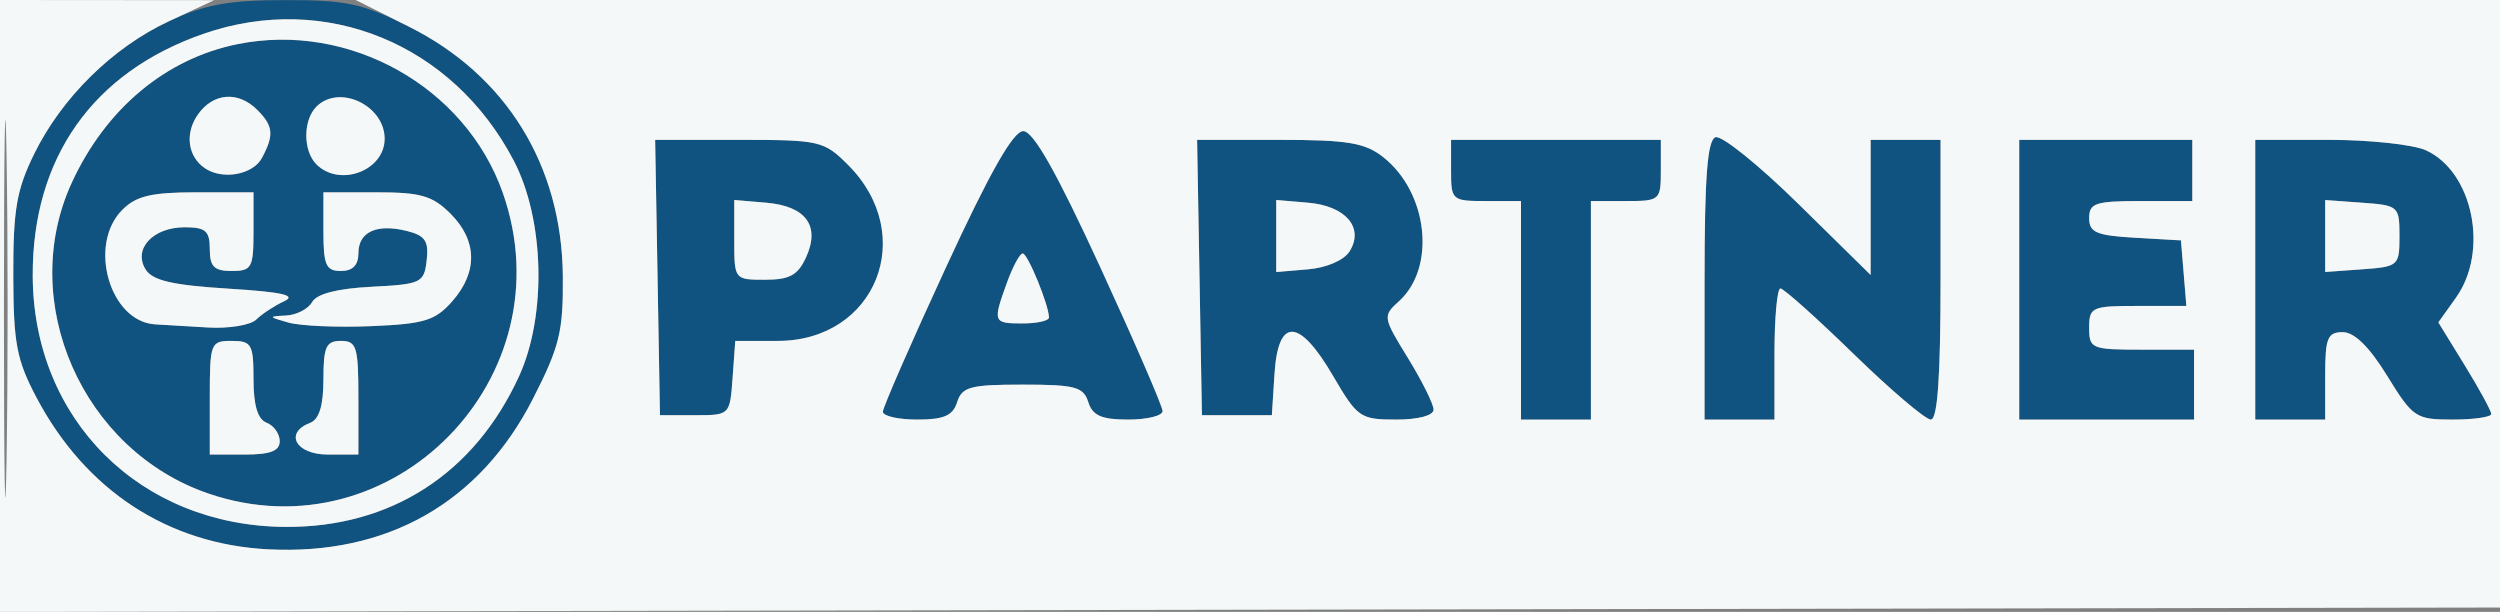
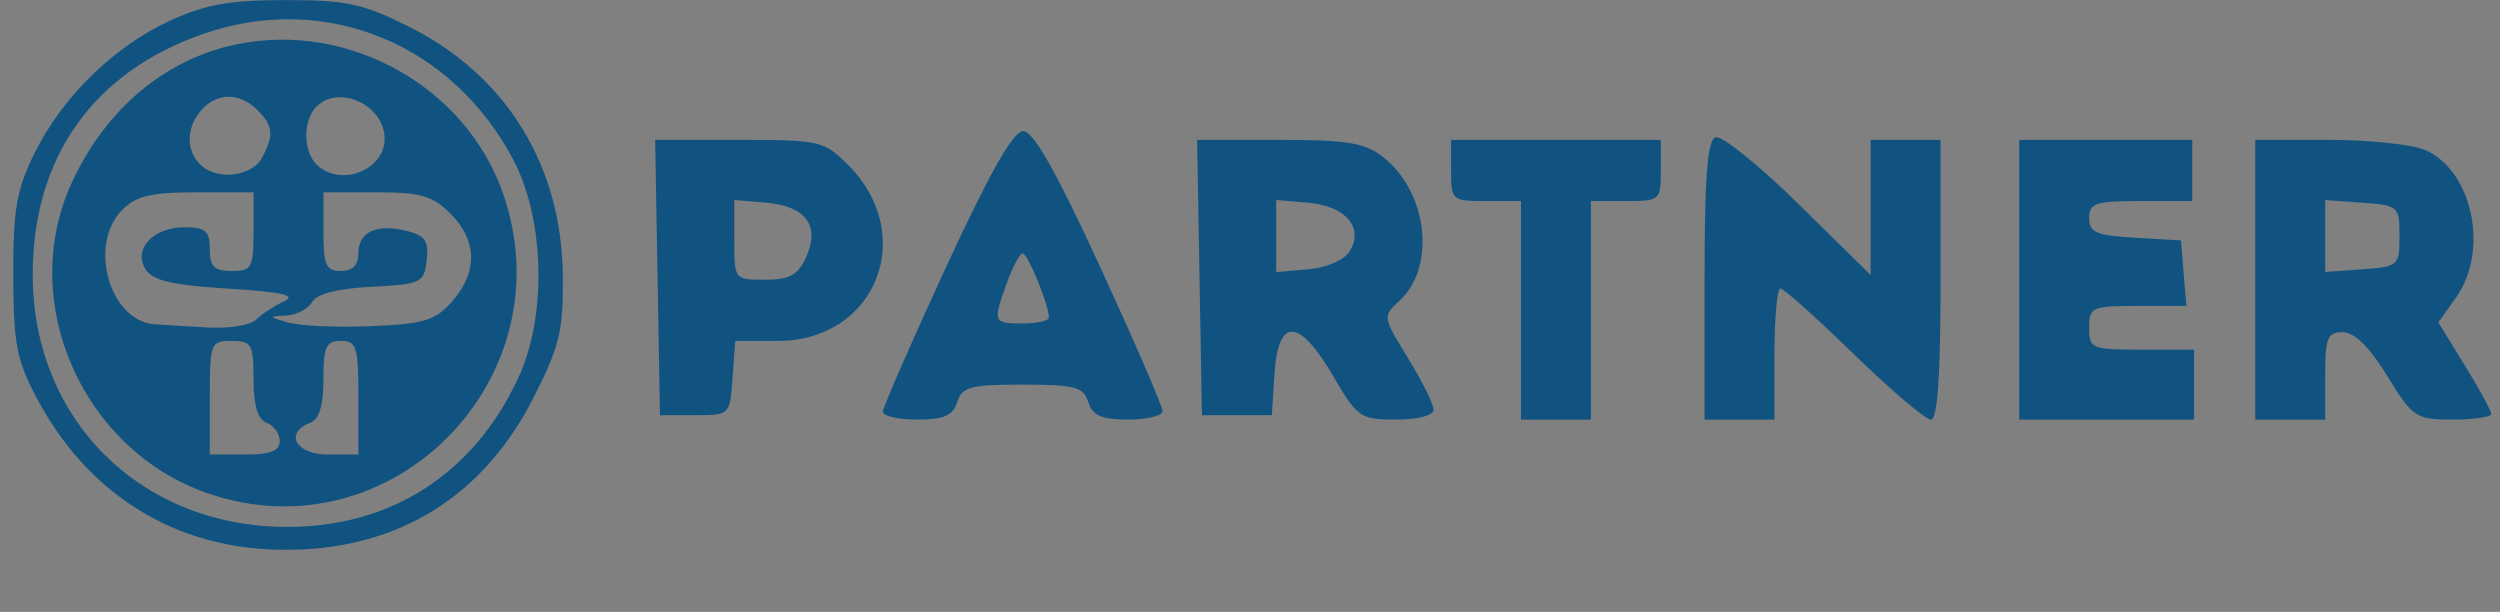
<svg xmlns="http://www.w3.org/2000/svg" width="286" height="70" viewBox="0 0 286 70" version="1.1">
  <rect x="0" y="0" width="286" height="70" fill="#808080" stroke="none" />
  <path d="M 19.336 2.424 C 12.916 5.413, 7.091 11.140, 3.923 17.577 C 1.897 21.694, 1.503 23.973, 1.519 31.500 C 1.536 39.282, 1.896 41.177, 4.183 45.500 C 9.786 56.094, 19.197 62.255, 30.674 62.843 C 44.300 63.541, 54.907 57.509, 60.976 45.610 C 64.025 39.633, 64.445 37.910, 64.389 31.593 C 64.278 18.923, 57.917 8.613, 46.778 3.047 C 41.482 0.400, 39.618 0.001, 32.590 0.010 C 26.159 0.018, 23.441 0.513, 19.336 2.424 M 23.332 3.851 C 10.630 8.241, 3.694 18.050, 3.743 31.555 C 3.802 48.010, 16.039 60.171, 32.644 60.278 C 44.715 60.356, 54.265 54.200, 59.374 43.051 C 62.560 36.097, 62.292 25.111, 58.772 18.377 C 51.785 5.007, 37.240 -0.955, 23.332 3.851 M 27.184 5.047 C 18.967 6.705, 12.129 12.410, 8.225 20.865 C 1.928 34.503, 9.417 51.547, 23.872 56.472 C 44.923 63.645, 64.957 43.136, 57.512 22.035 C 53.236 9.914, 39.949 2.472, 27.184 5.047 M 22.632 13.115 C 21.130 15.259, 21.473 17.897, 23.427 19.235 C 25.452 20.621, 28.930 19.999, 29.965 18.066 C 31.371 15.438, 31.271 14.414, 29.429 12.571 C 27.240 10.383, 24.386 10.611, 22.632 13.115 M 36.200 12.200 C 34.657 13.743, 34.657 17.257, 36.200 18.800 C 38.857 21.457, 44 19.527, 44 15.871 C 44 12.048, 38.800 9.600, 36.200 12.200 M 108.207 30.603 C 104.243 39.184, 101 46.609, 101 47.103 C 101 47.596, 102.770 48, 104.933 48 C 107.987 48, 109.007 47.553, 109.500 46 C 110.054 44.256, 111.013 44, 117 44 C 122.987 44, 123.946 44.256, 124.500 46 C 124.993 47.553, 126.013 48, 129.067 48 C 131.230 48, 133 47.563, 133 47.028 C 133 46.494, 129.784 39.069, 125.854 30.528 C 120.855 19.665, 118.214 15, 117.061 15 C 115.909 15, 113.245 19.695, 108.207 30.603 M 196.250 15.698 C 195.322 16.046, 195 20.267, 195 32.083 L 195 48 199 48 L 203 48 203 40.500 C 203 36.375, 203.305 33, 203.678 33 C 204.051 33, 207.825 36.375, 212.063 40.500 C 216.302 44.625, 220.272 48, 220.885 48 C 221.658 48, 222 43.099, 222 32 L 222 16 218 16 L 214 16 214 23.728 L 214 31.456 205.750 23.342 C 201.213 18.880, 196.938 15.440, 196.250 15.698 M 75.225 31.750 L 75.500 47.500 79.500 47.500 C 83.491 47.500, 83.501 47.490, 83.807 43.250 L 84.115 39 88.981 39 C 100.203 39, 105.044 26.890, 97.026 18.872 C 94.262 16.108, 93.792 16, 84.552 16 L 74.949 16 75.225 31.750 M 137.225 31.750 L 137.500 47.500 141.500 47.500 L 145.500 47.500 145.805 42.750 C 146.220 36.275, 148.625 36.364, 152.500 43 C 155.285 47.769, 155.618 48, 159.710 48 C 162.253 48, 164 47.536, 164 46.861 C 164 46.234, 162.680 43.576, 161.067 40.955 C 158.192 36.282, 158.172 36.154, 160.048 34.457 C 164.316 30.594, 163.370 22.010, 158.230 17.966 C 156.148 16.328, 154.162 16, 146.340 16 L 136.949 16 137.225 31.750 M 166 19.500 C 166 22.917, 166.095 23, 170 23 L 174 23 174 35.500 L 174 48 178 48 L 182 48 182 35.500 L 182 23 186 23 C 189.905 23, 190 22.917, 190 19.500 L 190 16 178 16 L 166 16 166 19.500 M 231 32 L 231 48 241 48 L 251 48 251 44 L 251 40 245 40 C 239.267 40, 239 39.889, 239 37.500 C 239 35.133, 239.296 35, 244.560 35 L 250.121 35 249.810 31.250 L 249.500 27.500 244.250 27.198 C 239.817 26.943, 239 26.592, 239 24.948 C 239 23.238, 239.719 23, 244.900 23 L 250.800 23 250.800 19.500 L 250.800 16 240.900 16 L 231 16 231 32 M 258 32 L 258 48 262 48 L 266 48 266 43 C 266 38.659, 266.265 38, 268.009 38 C 269.343 38, 271.052 39.680, 273.095 43 C 276.036 47.780, 276.366 48, 280.586 48 C 283.014 48, 285 47.712, 285 47.361 C 285 47.009, 283.638 44.508, 281.973 41.802 L 278.947 36.883 280.973 34.037 C 284.761 28.719, 282.904 19.644, 277.528 17.195 C 276.086 16.538, 271.102 16, 266.453 16 L 258 16 258 32 M 14 24 C 10.020 27.980, 12.540 36.789, 17.750 37.107 C 18.712 37.166, 21.444 37.327, 23.820 37.466 C 26.196 37.604, 28.671 37.193, 29.320 36.553 C 29.969 35.912, 31.400 34.973, 32.500 34.465 C 33.978 33.783, 32.308 33.406, 26.104 33.021 C 19.750 32.627, 17.453 32.095, 16.662 30.834 C 15.190 28.489, 17.488 26, 21.122 26 C 23.525 26, 24 26.413, 24 28.500 C 24 30.500, 24.500 31, 26.500 31 C 28.796 31, 29 30.633, 29 26.500 L 29 22 22.500 22 C 17.333 22, 15.590 22.410, 14 24 M 37 26.500 C 37 30.333, 37.296 31, 39 31 C 40.344 31, 41 30.333, 41 28.969 C 41 26.518, 43.102 25.558, 46.565 26.427 C 48.642 26.948, 49.067 27.583, 48.813 29.785 C 48.516 32.361, 48.194 32.516, 42.508 32.807 C 38.585 33.008, 36.237 33.613, 35.708 34.557 C 35.264 35.351, 33.910 36.045, 32.700 36.100 C 30.667 36.192, 30.689 36.253, 33 36.903 C 34.375 37.290, 38.650 37.474, 42.500 37.311 C 48.562 37.054, 49.802 36.671, 51.750 34.451 C 54.678 31.116, 54.604 27.513, 51.545 24.455 C 49.481 22.390, 48.131 22, 43.045 22 L 37 22 37 26.500 M 84 27.440 C 84 31.990, 84.008 32, 87.521 32 C 90.336 32, 91.279 31.482, 92.217 29.422 C 93.853 25.833, 92.199 23.577, 87.649 23.190 L 84 22.879 84 27.440 M 146 27 L 146 31.121 149.649 30.810 C 151.775 30.629, 153.755 29.770, 154.394 28.750 C 156.082 26.054, 153.950 23.555, 149.649 23.190 L 146 22.879 146 27 M 266 27 L 266 31.115 270.250 30.807 C 274.382 30.509, 274.500 30.403, 274.500 27 C 274.500 23.597, 274.382 23.491, 270.250 23.193 L 266 22.885 266 27 M 115.201 32.321 C 113.554 36.877, 113.601 37, 117 37 C 118.650 37, 120 36.694, 120 36.321 C 120 34.920, 117.574 29, 117 29 C 116.671 29, 115.861 30.494, 115.201 32.321 M 24 45.500 L 24 52 28 52 C 30.925 52, 32 51.589, 32 50.469 C 32 49.626, 31.325 48.678, 30.500 48.362 C 29.482 47.971, 29 46.375, 29 43.393 C 29 39.374, 28.787 39, 26.500 39 C 24.090 39, 24 39.233, 24 45.500 M 37 43.393 C 37 46.375, 36.518 47.971, 35.500 48.362 C 32.473 49.523, 33.835 52, 37.500 52 L 41 52 41 45.500 C 41 39.667, 40.795 39, 39 39 C 37.304 39, 37 39.667, 37 43.393" stroke="none" fill="#115380" fill-rule="evenodd" />
-   <path d="M 0 35.003 L 0 70.007 143.250 69.753 L 286.500 69.500 286.763 34.750 L 287.026 -0 163.853 -0 L 40.681 0 46.778 3.047 C 57.917 8.613, 64.278 18.923, 64.389 31.593 C 64.445 37.910, 64.025 39.633, 60.976 45.610 C 54.907 57.509, 44.300 63.541, 30.674 62.843 C 19.197 62.255, 9.786 56.094, 4.183 45.500 C 1.896 41.177, 1.536 39.282, 1.519 31.500 C 1.503 23.973, 1.897 21.694, 3.923 17.577 C 7.091 11.140, 12.916 5.413, 19.336 2.424 L 24.500 0.020 12.250 0.010 L 0 0 0 35.003 M 0.450 35.500 C 0.451 54.750, 0.585 62.483, 0.749 52.685 C 0.913 42.888, 0.912 27.138, 0.748 17.685 C 0.584 8.233, 0.450 16.250, 0.450 35.500 M 23.332 3.851 C 10.630 8.241, 3.694 18.050, 3.743 31.555 C 3.802 48.010, 16.039 60.171, 32.644 60.278 C 44.715 60.356, 54.265 54.200, 59.374 43.051 C 62.560 36.097, 62.292 25.111, 58.772 18.377 C 51.785 5.007, 37.240 -0.955, 23.332 3.851 M 27.184 5.047 C 18.967 6.705, 12.129 12.410, 8.225 20.865 C 1.928 34.503, 9.417 51.547, 23.872 56.472 C 44.923 63.645, 64.957 43.136, 57.512 22.035 C 53.236 9.914, 39.949 2.472, 27.184 5.047 M 22.632 13.115 C 21.130 15.259, 21.473 17.897, 23.427 19.235 C 25.452 20.621, 28.930 19.999, 29.965 18.066 C 31.371 15.438, 31.271 14.414, 29.429 12.571 C 27.240 10.383, 24.386 10.611, 22.632 13.115 M 36.200 12.200 C 34.657 13.743, 34.657 17.257, 36.200 18.800 C 38.857 21.457, 44 19.527, 44 15.871 C 44 12.048, 38.800 9.600, 36.200 12.200 M 108.207 30.603 C 104.243 39.184, 101 46.609, 101 47.103 C 101 47.596, 102.770 48, 104.933 48 C 107.987 48, 109.007 47.553, 109.500 46 C 110.054 44.256, 111.013 44, 117 44 C 122.987 44, 123.946 44.256, 124.500 46 C 124.993 47.553, 126.013 48, 129.067 48 C 131.230 48, 133 47.563, 133 47.028 C 133 46.494, 129.784 39.069, 125.854 30.528 C 120.855 19.665, 118.214 15, 117.061 15 C 115.909 15, 113.245 19.695, 108.207 30.603 M 196.250 15.698 C 195.322 16.046, 195 20.267, 195 32.083 L 195 48 199 48 L 203 48 203 40.500 C 203 36.375, 203.305 33, 203.678 33 C 204.051 33, 207.825 36.375, 212.063 40.500 C 216.302 44.625, 220.272 48, 220.885 48 C 221.658 48, 222 43.099, 222 32 L 222 16 218 16 L 214 16 214 23.728 L 214 31.456 205.750 23.342 C 201.213 18.880, 196.938 15.440, 196.250 15.698 M 75.225 31.750 L 75.500 47.500 79.500 47.500 C 83.491 47.500, 83.501 47.490, 83.807 43.250 L 84.115 39 88.981 39 C 100.203 39, 105.044 26.890, 97.026 18.872 C 94.262 16.108, 93.792 16, 84.552 16 L 74.949 16 75.225 31.750 M 137.225 31.750 L 137.500 47.500 141.500 47.500 L 145.500 47.500 145.805 42.750 C 146.220 36.275, 148.625 36.364, 152.500 43 C 155.285 47.769, 155.618 48, 159.710 48 C 162.253 48, 164 47.536, 164 46.861 C 164 46.234, 162.680 43.576, 161.067 40.955 C 158.192 36.282, 158.172 36.154, 160.048 34.457 C 164.316 30.594, 163.370 22.010, 158.230 17.966 C 156.148 16.328, 154.162 16, 146.340 16 L 136.949 16 137.225 31.750 M 166 19.500 C 166 22.917, 166.095 23, 170 23 L 174 23 174 35.500 L 174 48 178 48 L 182 48 182 35.500 L 182 23 186 23 C 189.905 23, 190 22.917, 190 19.500 L 190 16 178 16 L 166 16 166 19.500 M 231 32 L 231 48 241 48 L 251 48 251 44 L 251 40 245 40 C 239.267 40, 239 39.889, 239 37.500 C 239 35.133, 239.296 35, 244.560 35 L 250.121 35 249.810 31.250 L 249.500 27.500 244.250 27.198 C 239.817 26.943, 239 26.592, 239 24.948 C 239 23.238, 239.719 23, 244.900 23 L 250.800 23 250.800 19.500 L 250.800 16 240.900 16 L 231 16 231 32 M 258 32 L 258 48 262 48 L 266 48 266 43 C 266 38.659, 266.265 38, 268.009 38 C 269.343 38, 271.052 39.680, 273.095 43 C 276.036 47.780, 276.366 48, 280.586 48 C 283.014 48, 285 47.712, 285 47.361 C 285 47.009, 283.638 44.508, 281.973 41.802 L 278.947 36.883 280.973 34.037 C 284.761 28.719, 282.904 19.644, 277.528 17.195 C 276.086 16.538, 271.102 16, 266.453 16 L 258 16 258 32 M 14 24 C 10.020 27.980, 12.540 36.789, 17.750 37.107 C 18.712 37.166, 21.444 37.327, 23.820 37.466 C 26.196 37.604, 28.671 37.193, 29.320 36.553 C 29.969 35.912, 31.400 34.973, 32.500 34.465 C 33.978 33.783, 32.308 33.406, 26.104 33.021 C 19.750 32.627, 17.453 32.095, 16.662 30.834 C 15.190 28.489, 17.488 26, 21.122 26 C 23.525 26, 24 26.413, 24 28.500 C 24 30.500, 24.500 31, 26.500 31 C 28.796 31, 29 30.633, 29 26.500 L 29 22 22.500 22 C 17.333 22, 15.590 22.410, 14 24 M 37 26.500 C 37 30.333, 37.296 31, 39 31 C 40.344 31, 41 30.333, 41 28.969 C 41 26.518, 43.102 25.558, 46.565 26.427 C 48.642 26.948, 49.067 27.583, 48.813 29.785 C 48.516 32.361, 48.194 32.516, 42.508 32.807 C 38.585 33.008, 36.237 33.613, 35.708 34.557 C 35.264 35.351, 33.910 36.045, 32.700 36.100 C 30.667 36.192, 30.689 36.253, 33 36.903 C 34.375 37.290, 38.650 37.474, 42.500 37.311 C 48.562 37.054, 49.802 36.671, 51.750 34.451 C 54.678 31.116, 54.604 27.513, 51.545 24.455 C 49.481 22.390, 48.131 22, 43.045 22 L 37 22 37 26.500 M 84 27.440 C 84 31.990, 84.008 32, 87.521 32 C 90.336 32, 91.279 31.482, 92.217 29.422 C 93.853 25.833, 92.199 23.577, 87.649 23.190 L 84 22.879 84 27.440 M 146 27 L 146 31.121 149.649 30.810 C 151.775 30.629, 153.755 29.770, 154.394 28.750 C 156.082 26.054, 153.950 23.555, 149.649 23.190 L 146 22.879 146 27 M 266 27 L 266 31.115 270.250 30.807 C 274.382 30.509, 274.500 30.403, 274.500 27 C 274.500 23.597, 274.382 23.491, 270.250 23.193 L 266 22.885 266 27 M 115.201 32.321 C 113.554 36.877, 113.601 37, 117 37 C 118.650 37, 120 36.694, 120 36.321 C 120 34.920, 117.574 29, 117 29 C 116.671 29, 115.861 30.494, 115.201 32.321 M 24 45.500 L 24 52 28 52 C 30.925 52, 32 51.589, 32 50.469 C 32 49.626, 31.325 48.678, 30.500 48.362 C 29.482 47.971, 29 46.375, 29 43.393 C 29 39.374, 28.787 39, 26.500 39 C 24.090 39, 24 39.233, 24 45.500 M 37 43.393 C 37 46.375, 36.518 47.971, 35.500 48.362 C 32.473 49.523, 33.835 52, 37.500 52 L 41 52 41 45.500 C 41 39.667, 40.795 39, 39 39 C 37.304 39, 37 39.667, 37 43.393" stroke="none" fill="#f4f8f9" fill-rule="evenodd" />
</svg>